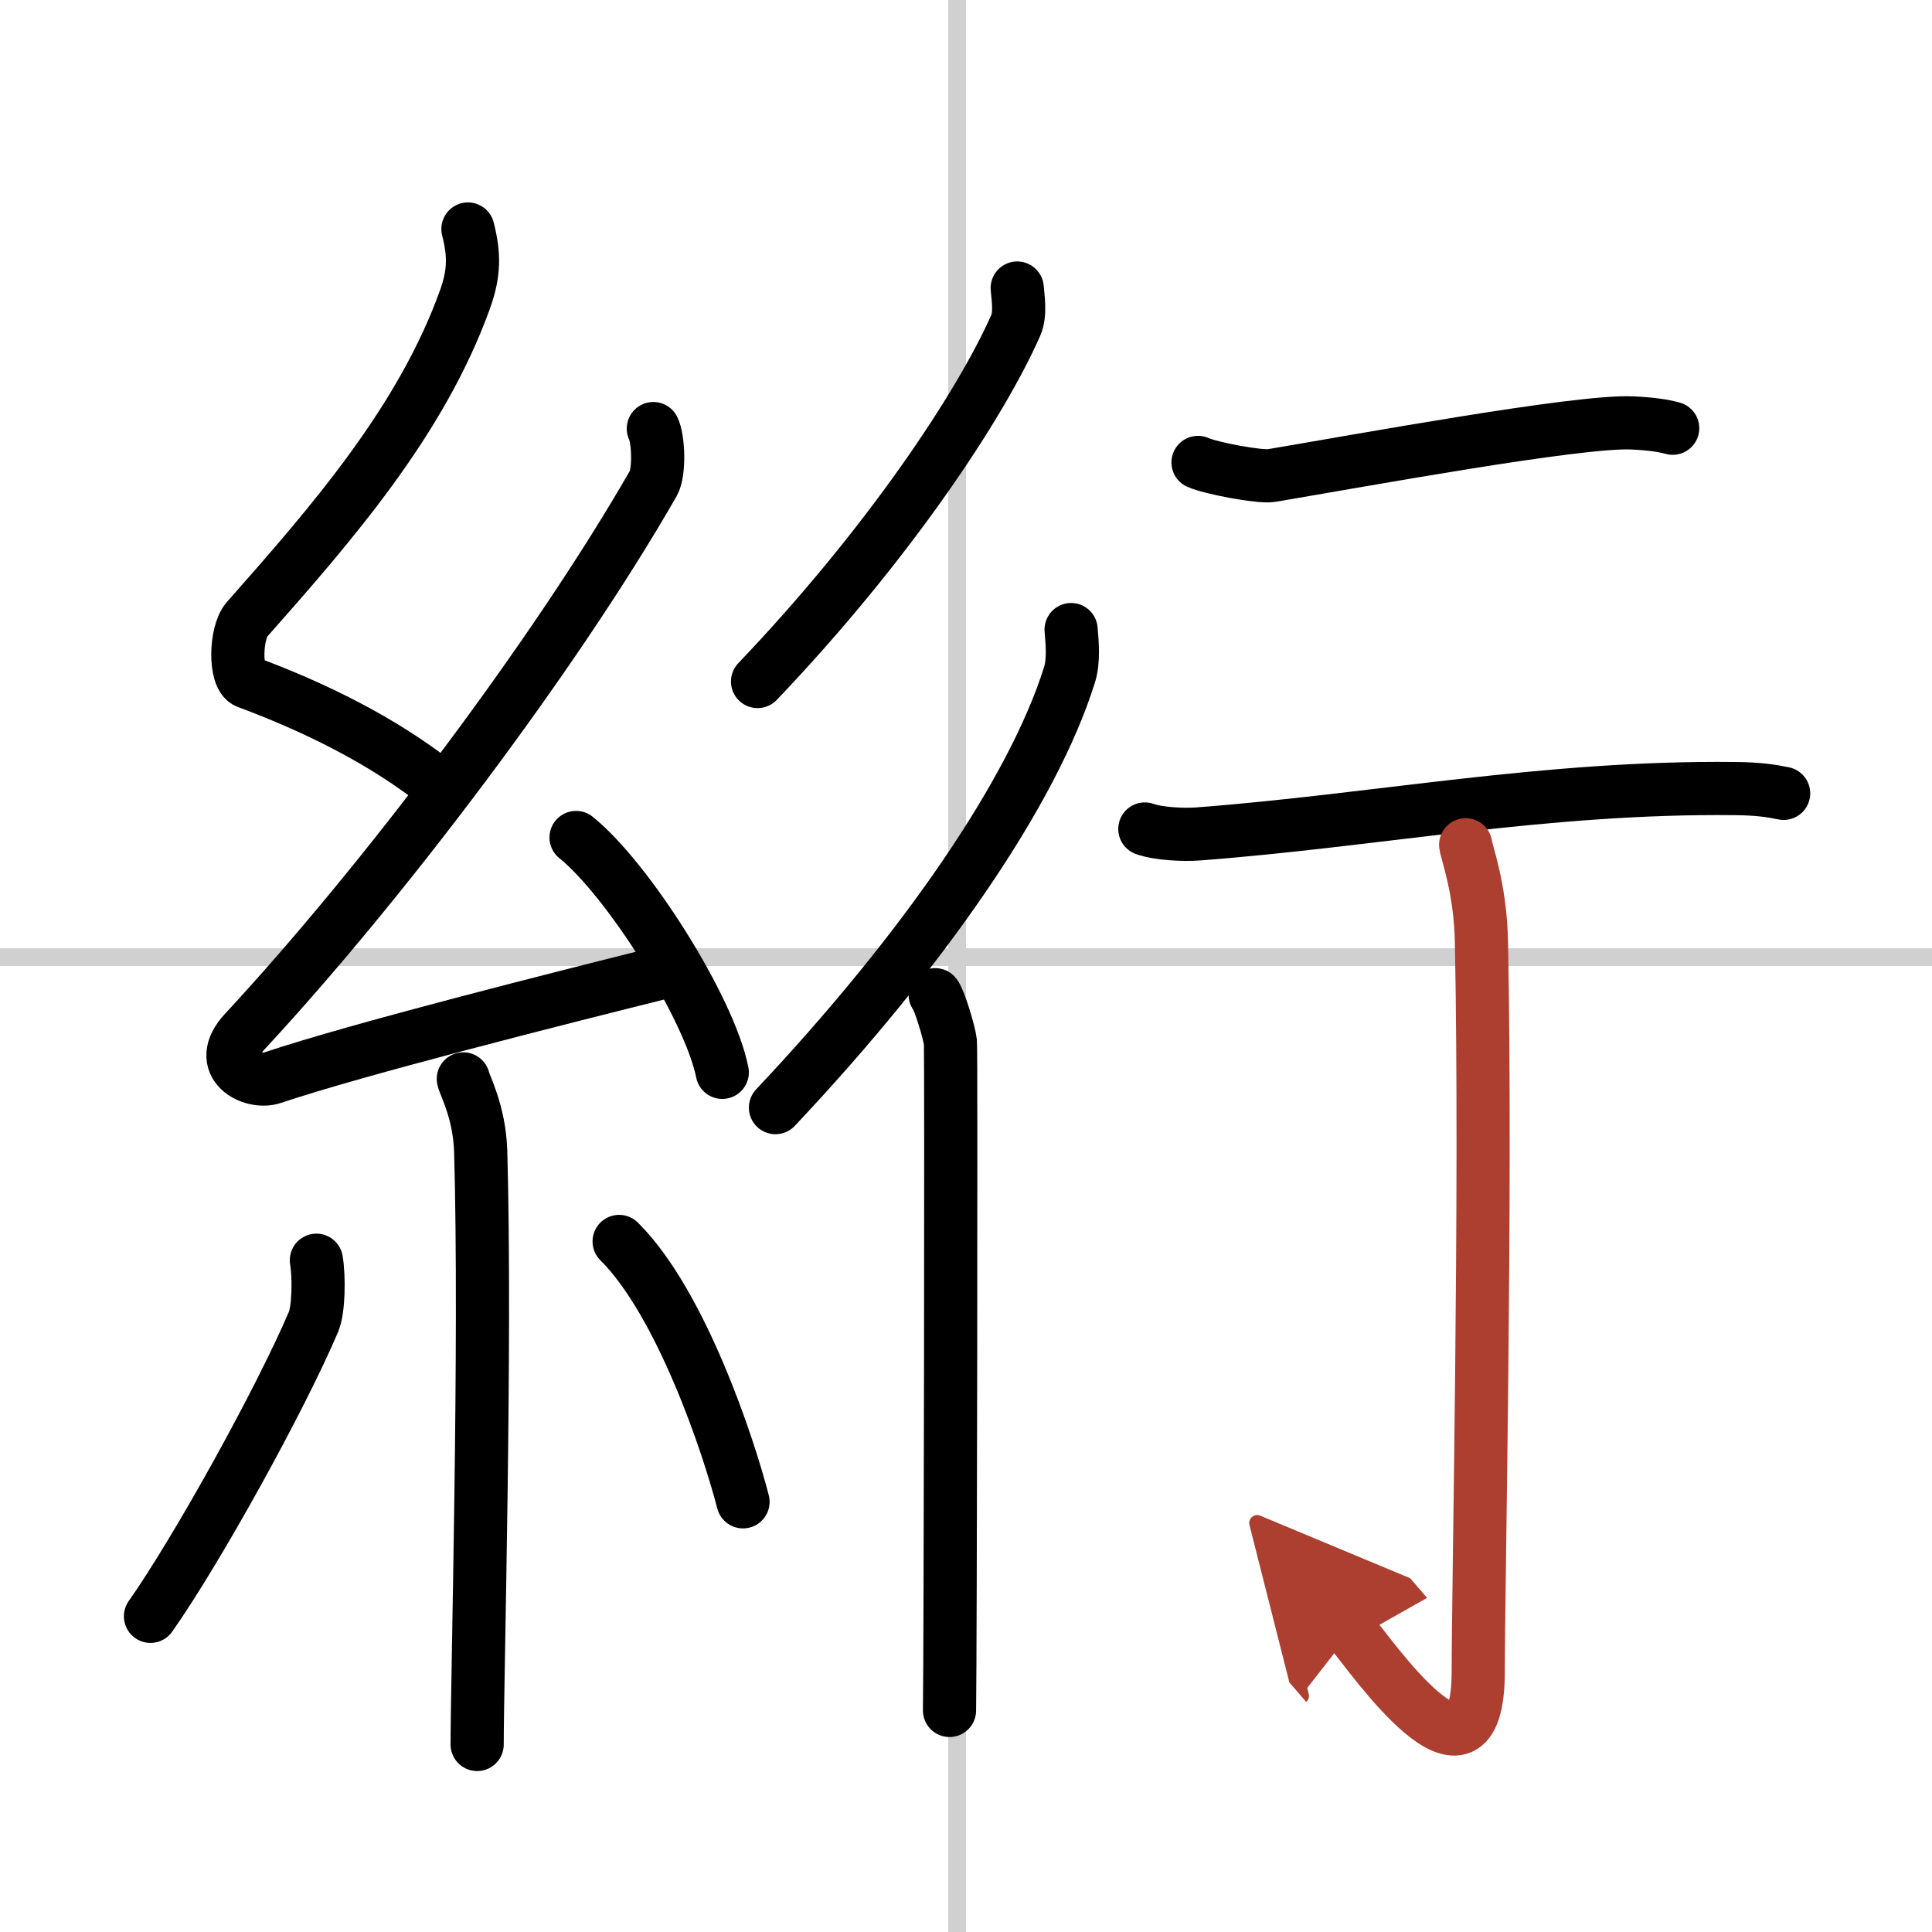
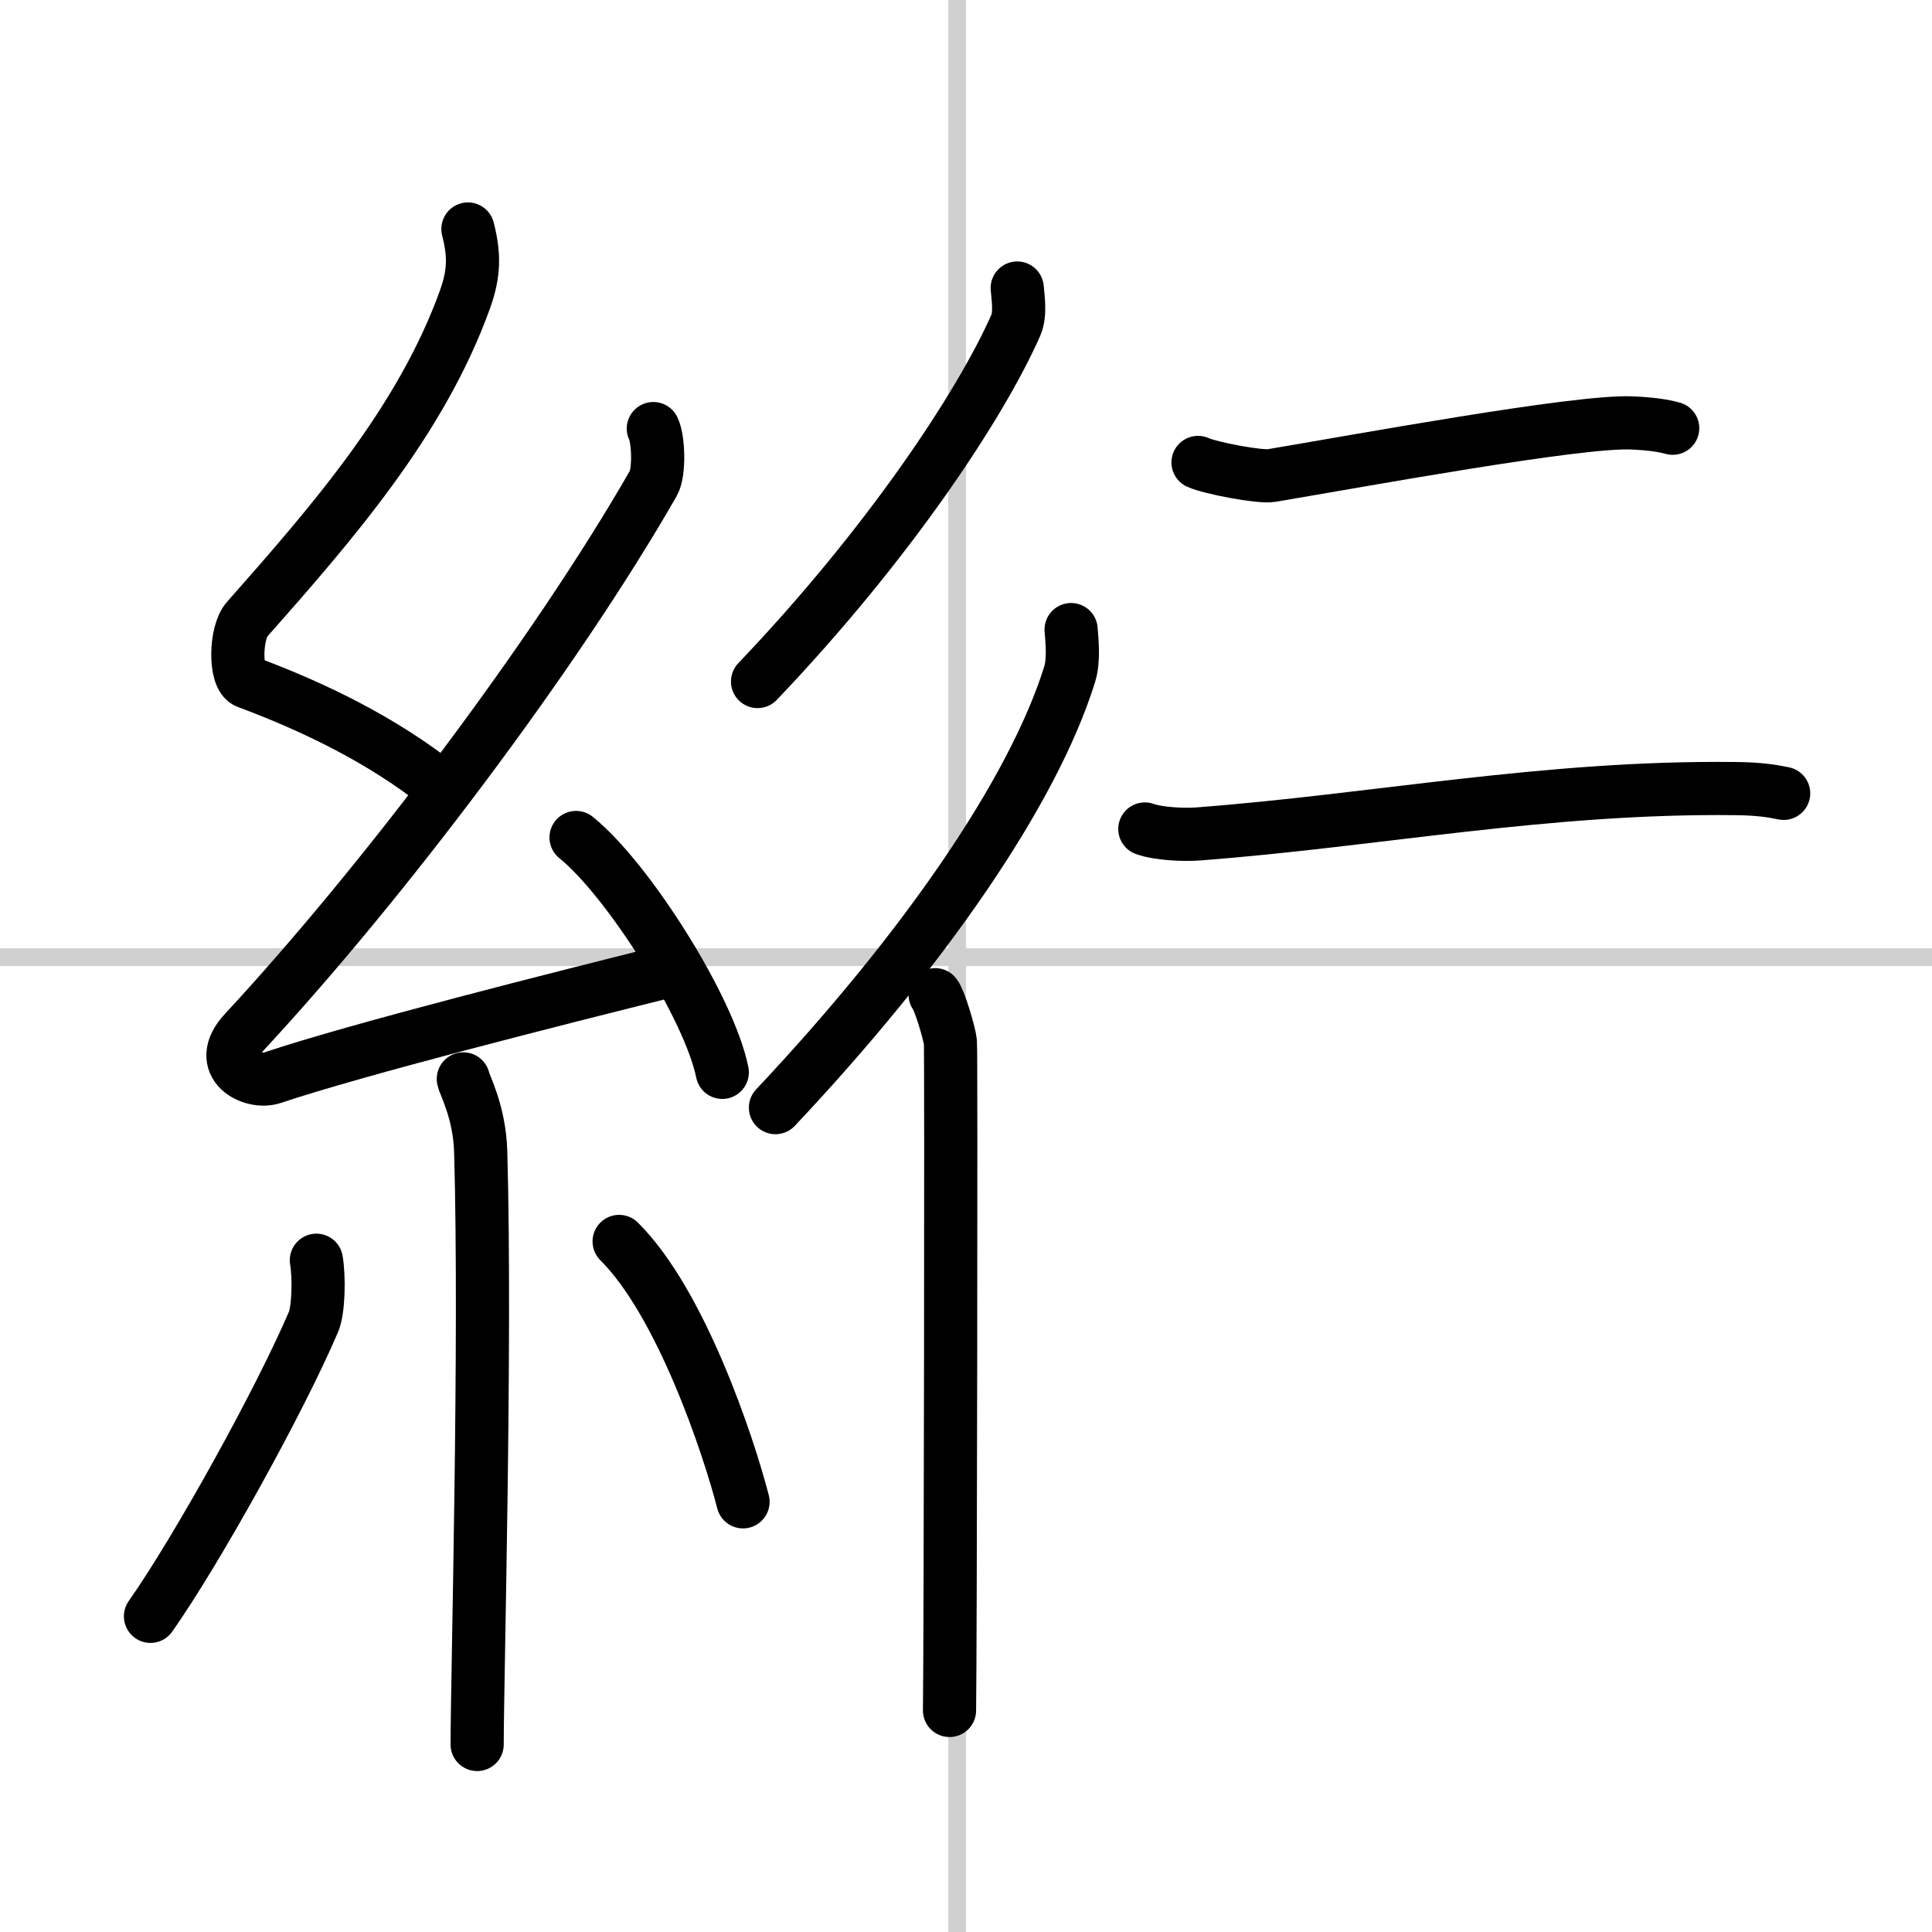
<svg xmlns="http://www.w3.org/2000/svg" width="400" height="400" viewBox="0 0 109 109">
  <defs>
    <marker id="a" markerWidth="4" orient="auto" refX="1" refY="5" viewBox="0 0 10 10">
      <polyline points="0 0 10 5 0 10 1 5" fill="#ad3f31" stroke="#ad3f31" />
    </marker>
  </defs>
  <g fill="none" stroke="#000" stroke-linecap="round" stroke-linejoin="round" stroke-width="3">
-     <rect width="100%" height="100%" fill="#fff" stroke="#fff" />
    <line x1="54" x2="54" y2="109" stroke="#d0d0d0" stroke-width="1" />
    <line x2="109" y1="54" y2="54" stroke="#d0d0d0" stroke-width="1" />
    <path d="m26.4 12.92c0.36 1.42 0.38 2.47-0.18 4.01-2.46 6.81-7.46 12.56-12.28 18.01-0.67 0.75-0.72 3.27 0 3.54 3.81 1.42 7.64 3.28 10.91 5.88" />
    <path d="M36.86,24.18c0.29,0.58,0.36,2.46,0,3.09C31.28,37,21.48,49.94,13.8,58.21c-1.76,1.89,0.44,2.98,1.58,2.59c4.8-1.61,16.21-4.49,22.39-6.03" />
    <path d="m32.5 47.25c2.91 2.34 7.52 9.61 8.25 13.25" />
    <path d="m26.14 60.87c0.07 0.36 0.91 1.85 0.98 4.09 0.31 10.79-0.2 29.79-0.2 33.46" />
    <path d="m17.85 71.1c0.16 0.94 0.13 2.79-0.16 3.47-1.87 4.39-6.55 12.85-9.2 16.62" />
    <path d="m34.93 70.04c3.5 3.47 6.18 11.54 6.99 14.69" />
    <path d="m57.39 16.25c0.04 0.52 0.2 1.46-0.08 2.1-2 4.54-7.25 12.43-14.57 20.1" />
    <path d="m60.43 35.52c0.05 0.64 0.17 1.73-0.09 2.55-2.06 6.58-8.19 15.5-16.59 24.42" />
    <path d="m52.76 56.12c0.23 0.25 0.81 2.17 0.86 2.68s0 34.55-0.05 37.7" />
    <path d="m67.59 26.09c0.66 0.31 3.48 0.85 4.14 0.74 5.11-0.86 17.29-3.1 20.33-2.97 1.1 0.05 1.76 0.15 2.31 0.3" />
    <path d="m64.59 46.77c0.78 0.28 2.21 0.34 3 0.28 10.02-0.76 19.6-2.68 30.3-2.56 1.3 0.01 2.08 0.13 2.74 0.27" />
-     <path d="m82.69 47.66c0.06 0.47 0.83 2.46 0.89 5.46 0.29 14.41-0.18 36.27-0.18 41.17 0 7.95-6.11-0.99-7.18-2.23" marker-end="url(#a)" stroke="#ad3f31" />
  </g>
</svg>